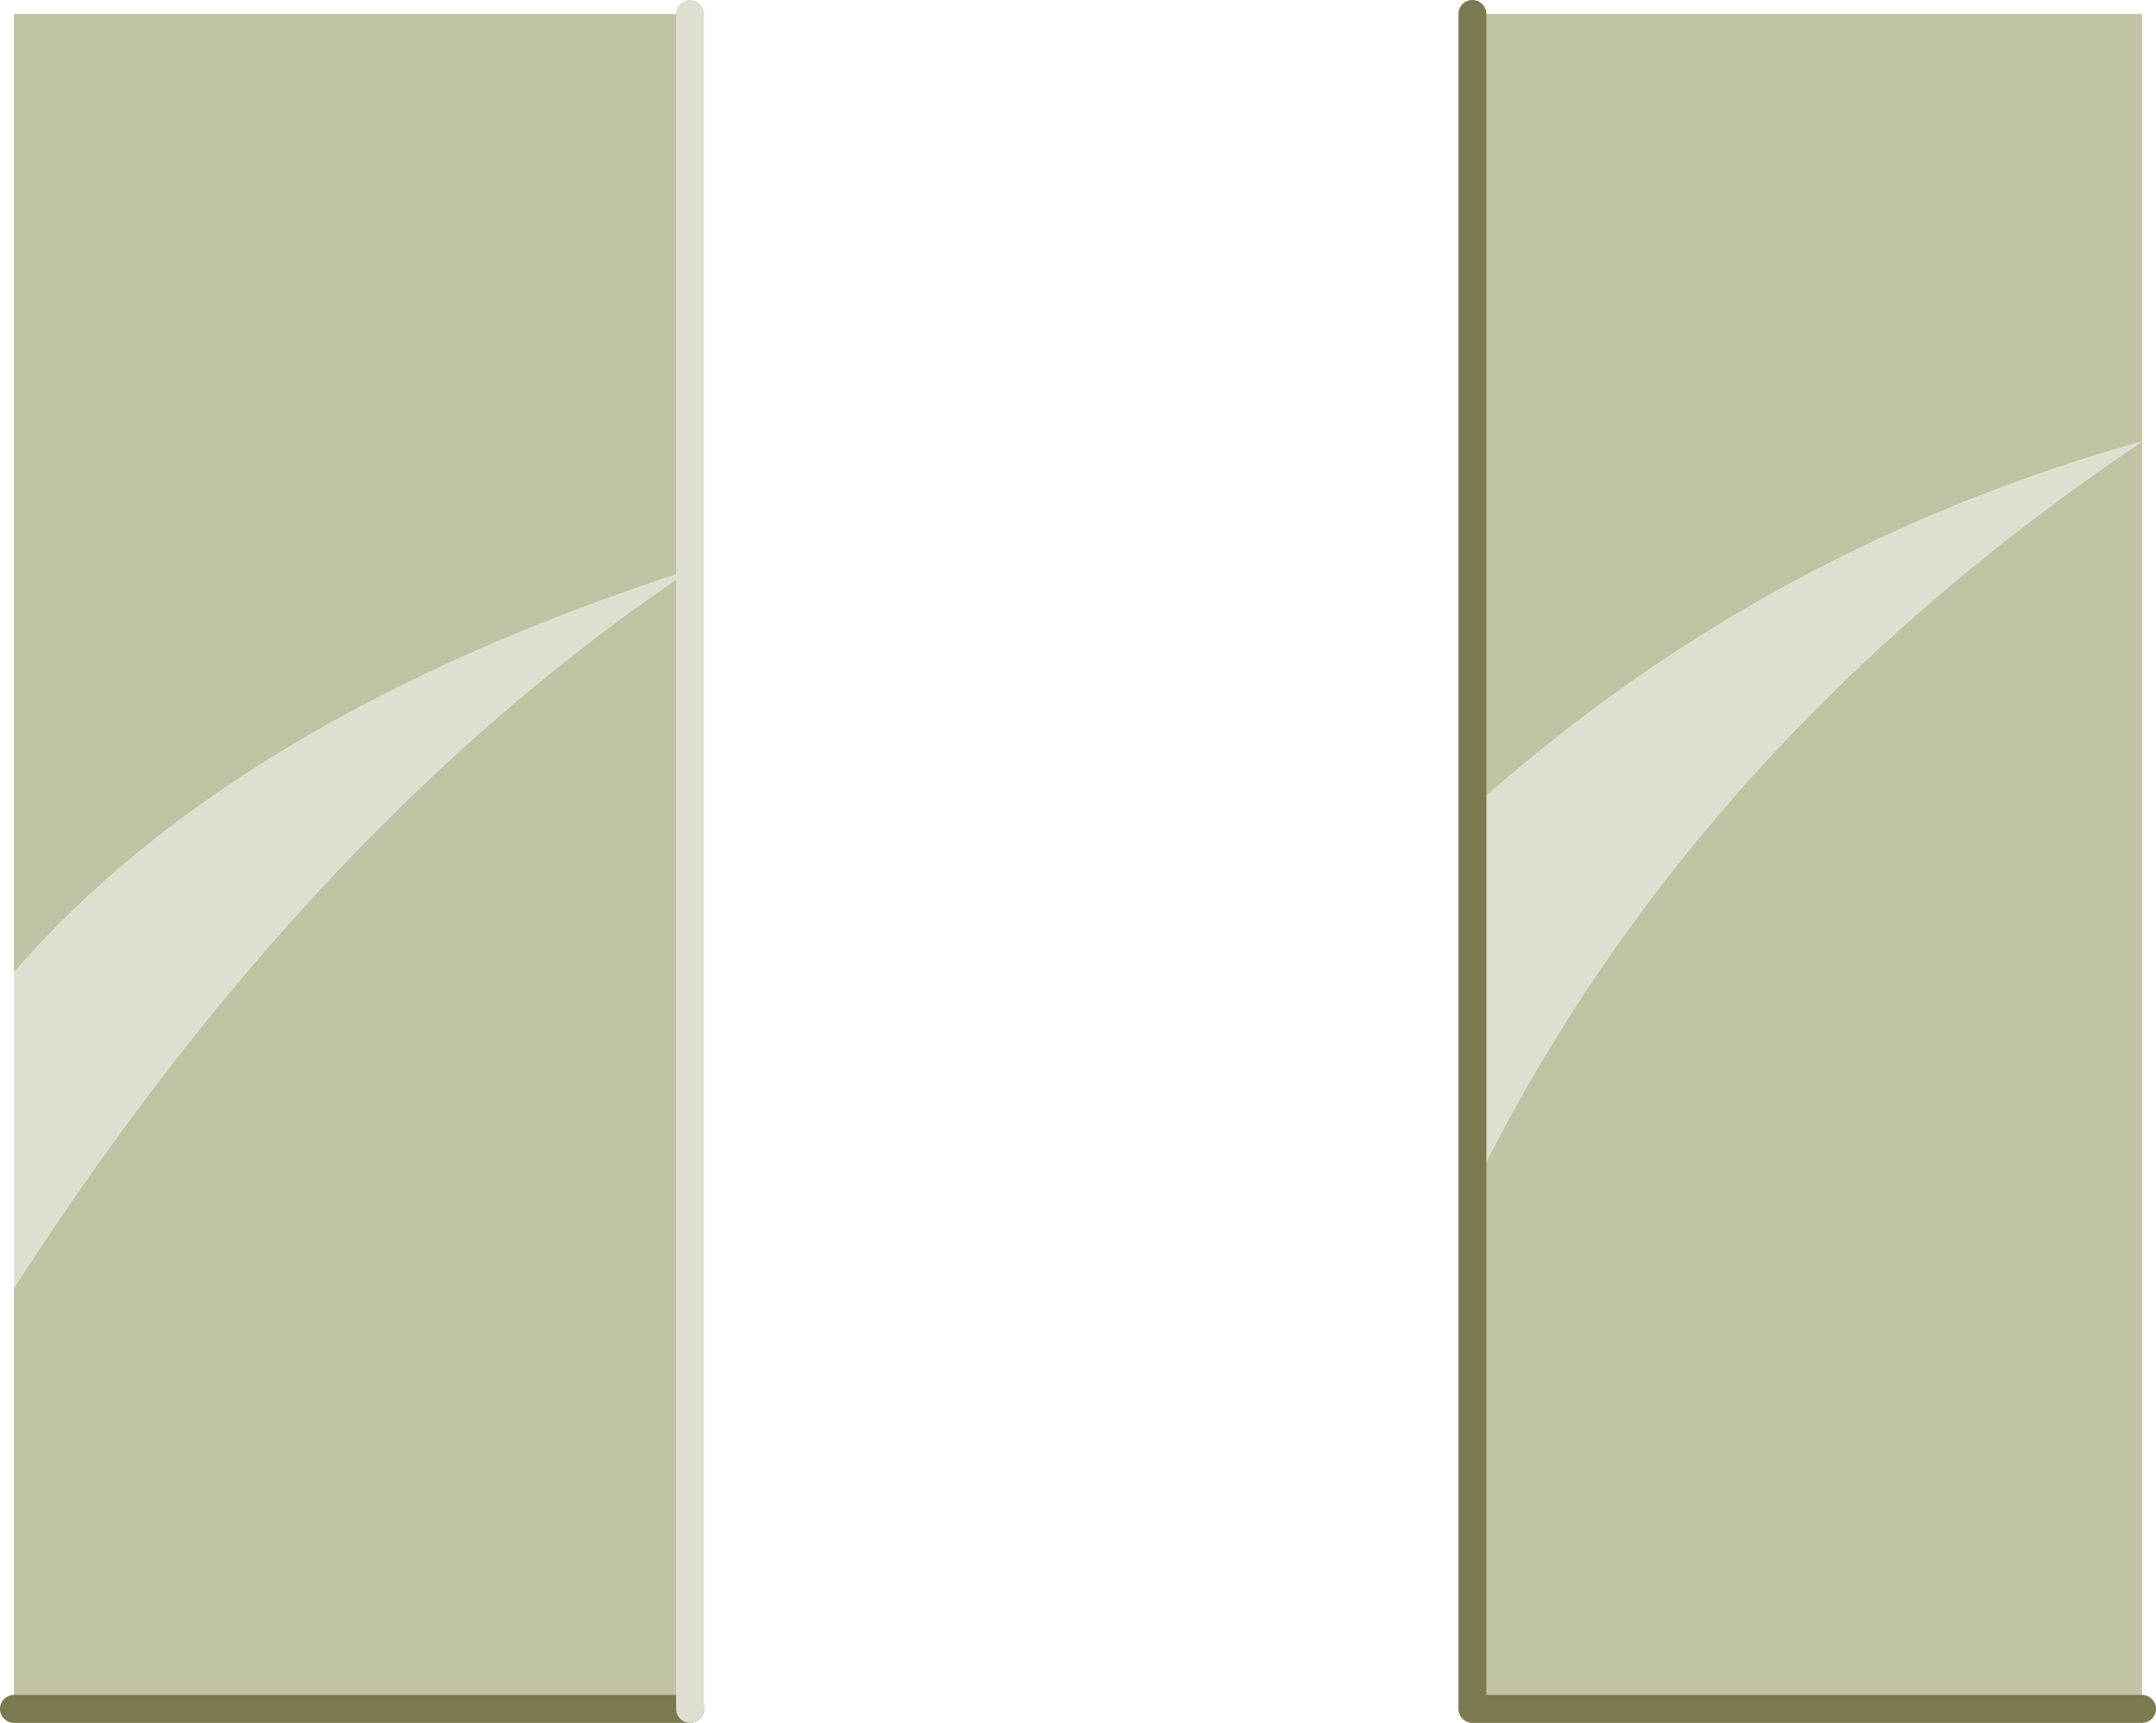
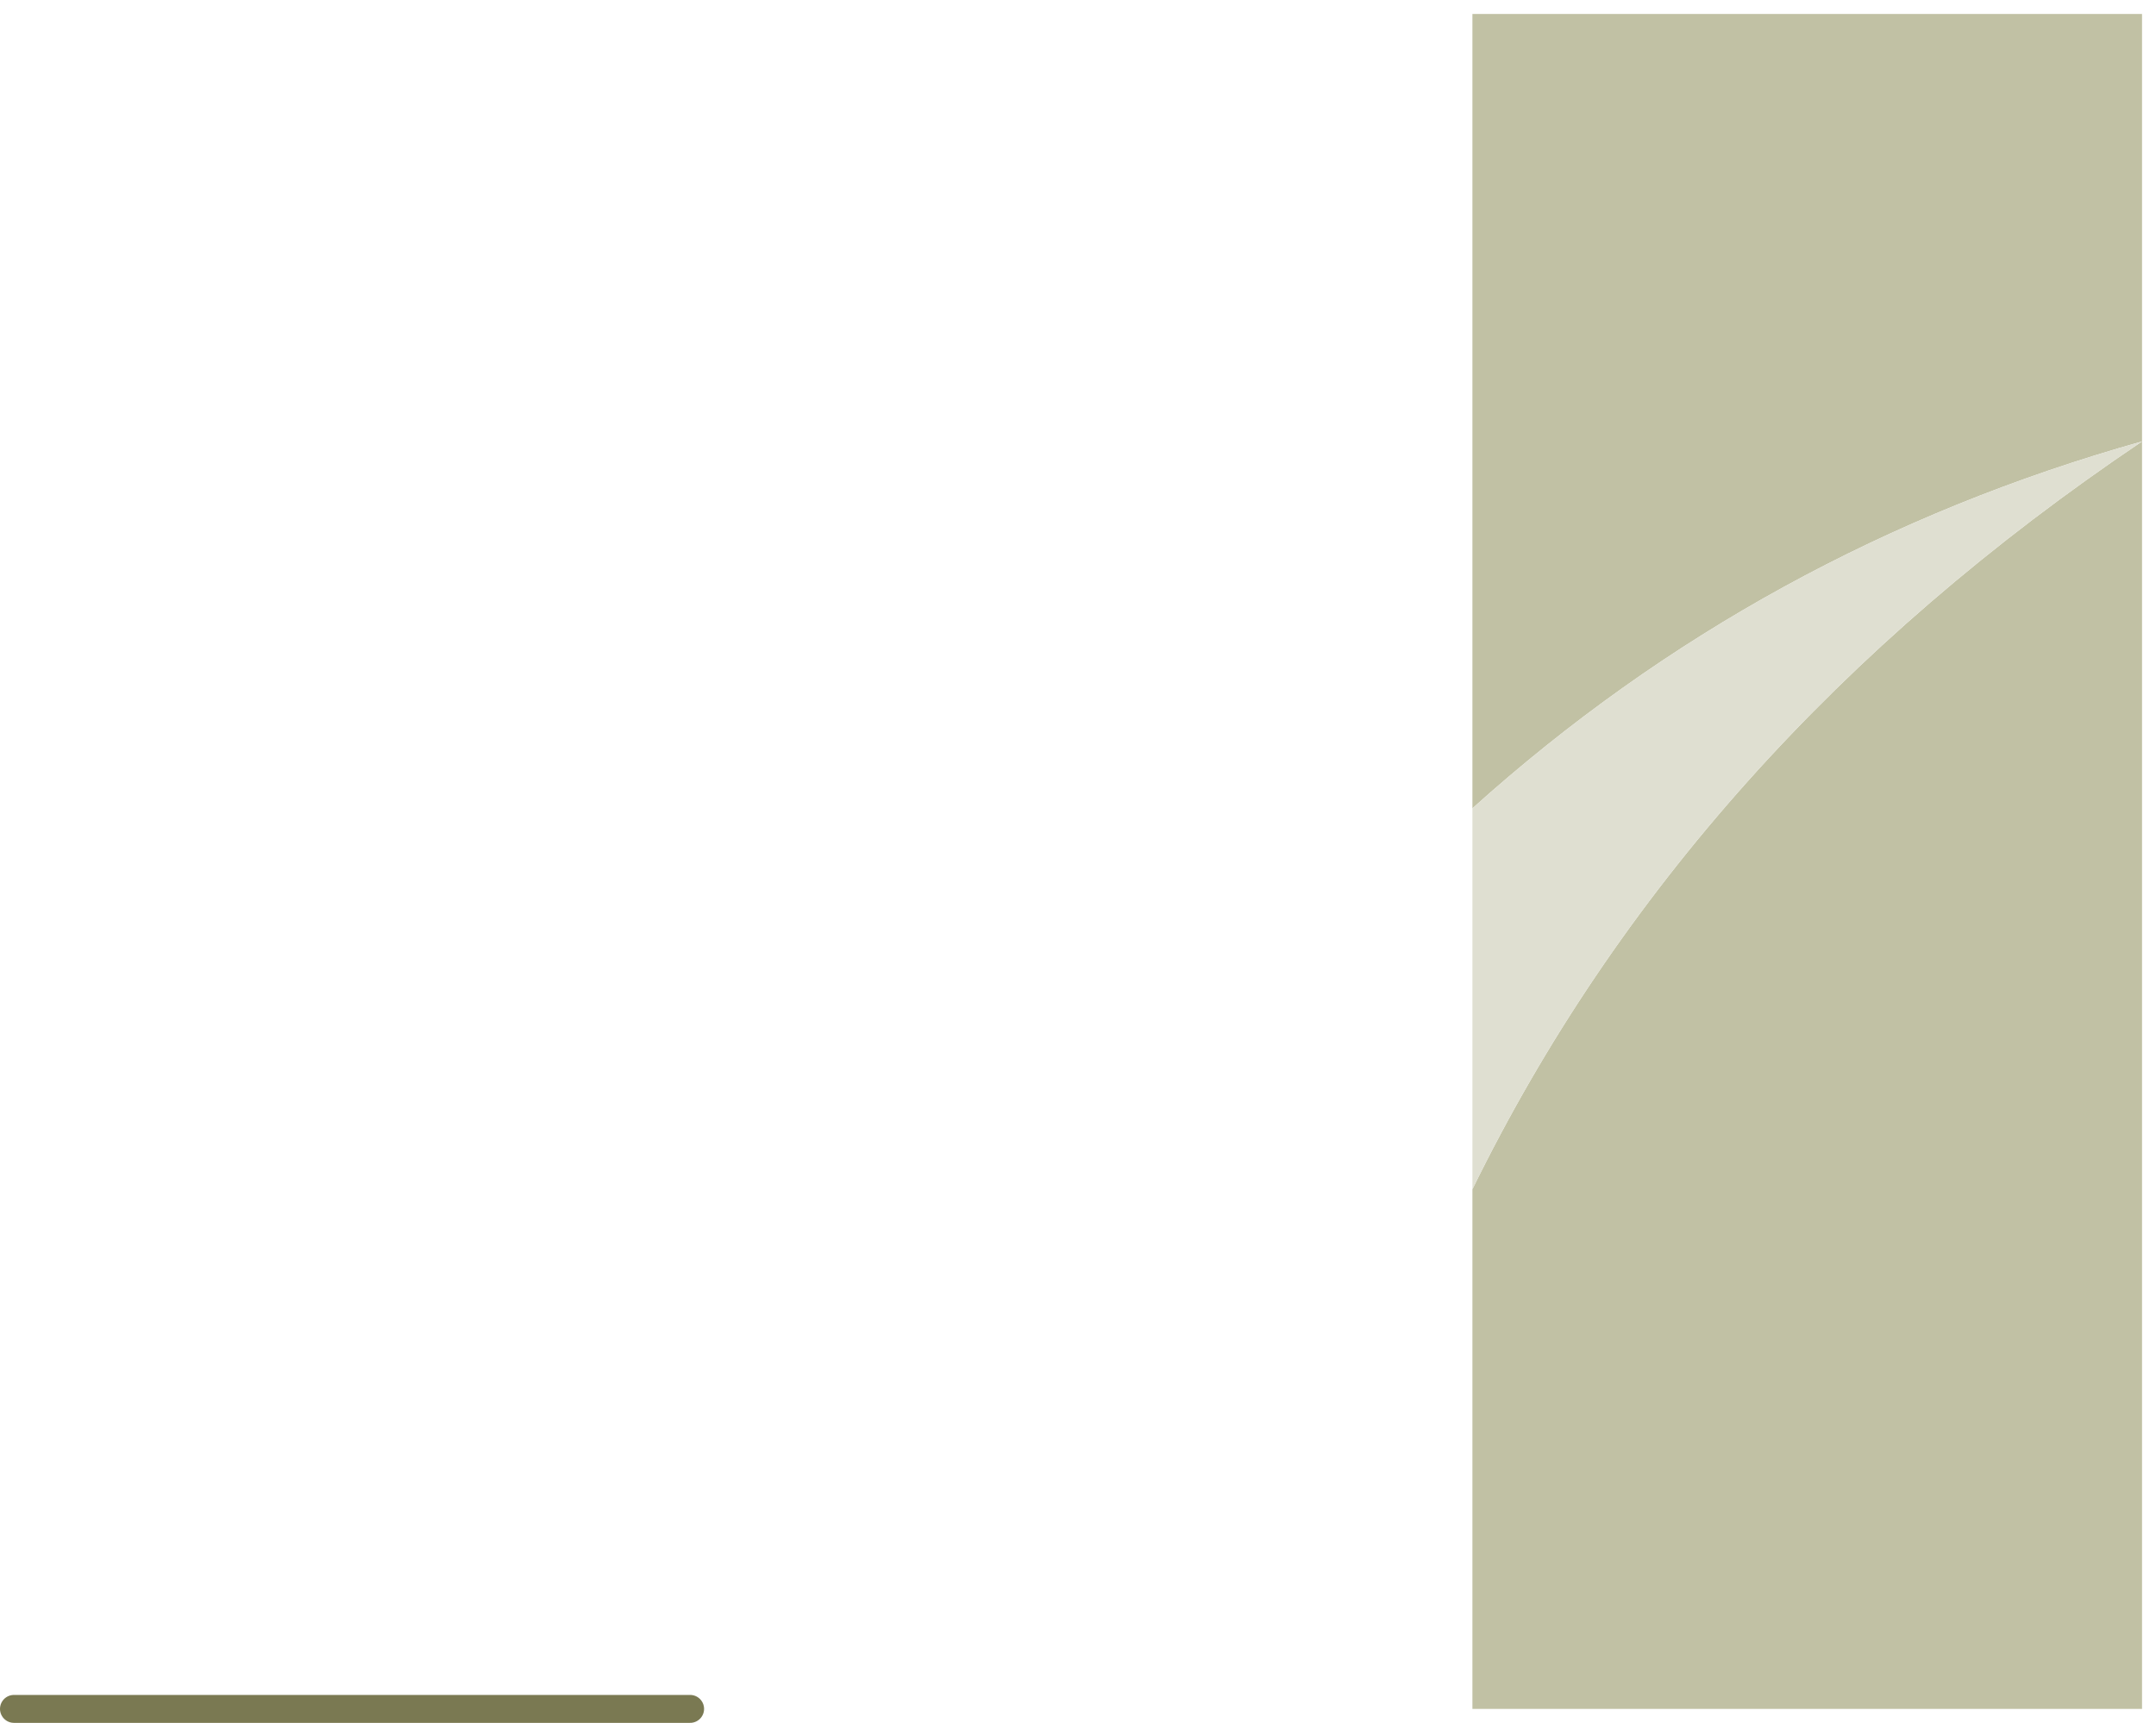
<svg xmlns="http://www.w3.org/2000/svg" height="92.5px" width="115.75px">
  <g transform="matrix(1.0, 0.0, 0.0, 1.0, 20.75, 0.75)">
-     <path d="M16.3 0.0 L16.3 29.85 Q-8.05 37.7 -20.0 51.45 L-20.0 0.0 16.3 0.0 M16.3 29.85 L16.3 91.0 -20.0 91.0 -20.0 68.4 Q-3.95 43.45 16.3 29.85" fill="#c1c1a4" fill-rule="evenodd" stroke="none" />
-     <path d="M-20.0 51.45 Q-8.05 37.7 16.3 29.85 -3.95 43.45 -20.0 68.4 L-20.0 51.45" fill="#dfdfd1" fill-rule="evenodd" stroke="none" />
    <path d="M16.3 91.0 L-20.0 91.0" fill="none" stroke="#7a7952" stroke-linecap="round" stroke-linejoin="round" stroke-width="1.5" />
-     <path d="M16.3 29.85 L16.3 0.0 M16.3 29.85 L16.3 91.0 Z" fill="none" stroke="#dfdfd1" stroke-linecap="round" stroke-linejoin="round" stroke-width="1.5" />
    <path d="M58.3 0.0 L94.25 0.0 94.25 22.95 94.25 91.0 58.3 91.0 58.3 63.1 Q69.95 39.3 94.25 22.95 73.8 28.7 58.3 42.65 L58.3 0.0" fill="#c1c1a4" fill-rule="evenodd" stroke="none" />
    <path d="M58.3 63.1 L58.3 42.65 Q73.8 28.7 94.25 22.95 69.95 39.3 58.3 63.1" fill="#dfdfd1" fill-rule="evenodd" stroke="none" />
-     <path d="M94.25 91.0 L58.3 91.0 58.3 63.1 58.3 42.65 58.3 0.0" fill="none" stroke="#7a7952" stroke-linecap="round" stroke-linejoin="round" stroke-width="1.5" />
  </g>
</svg>